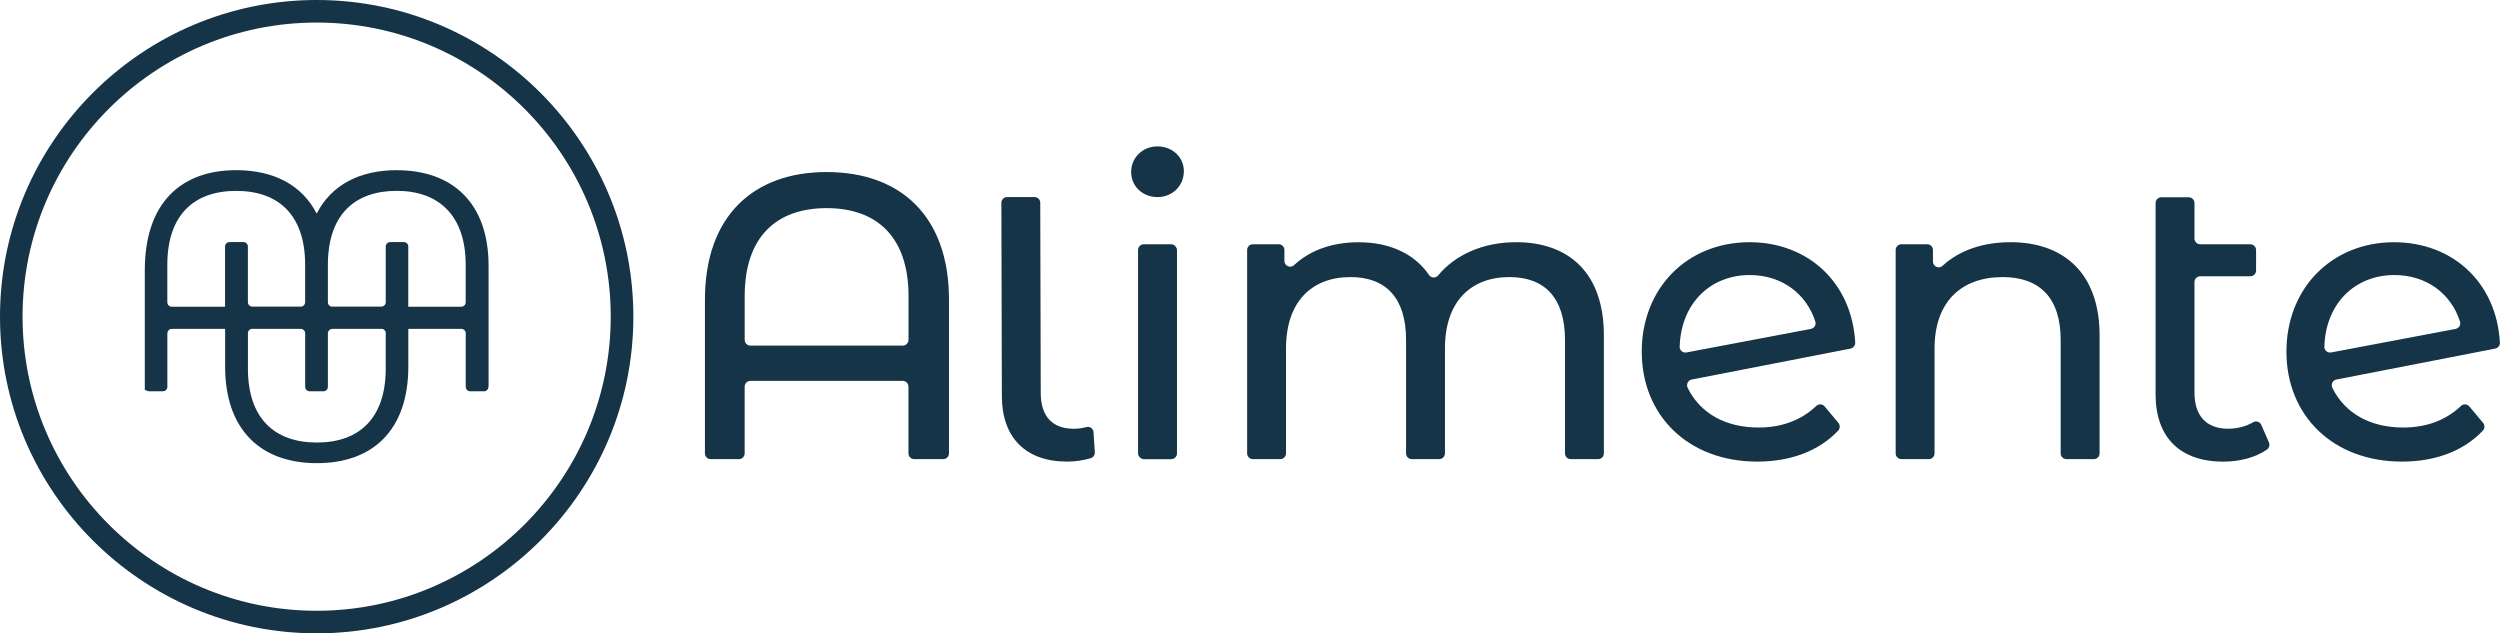
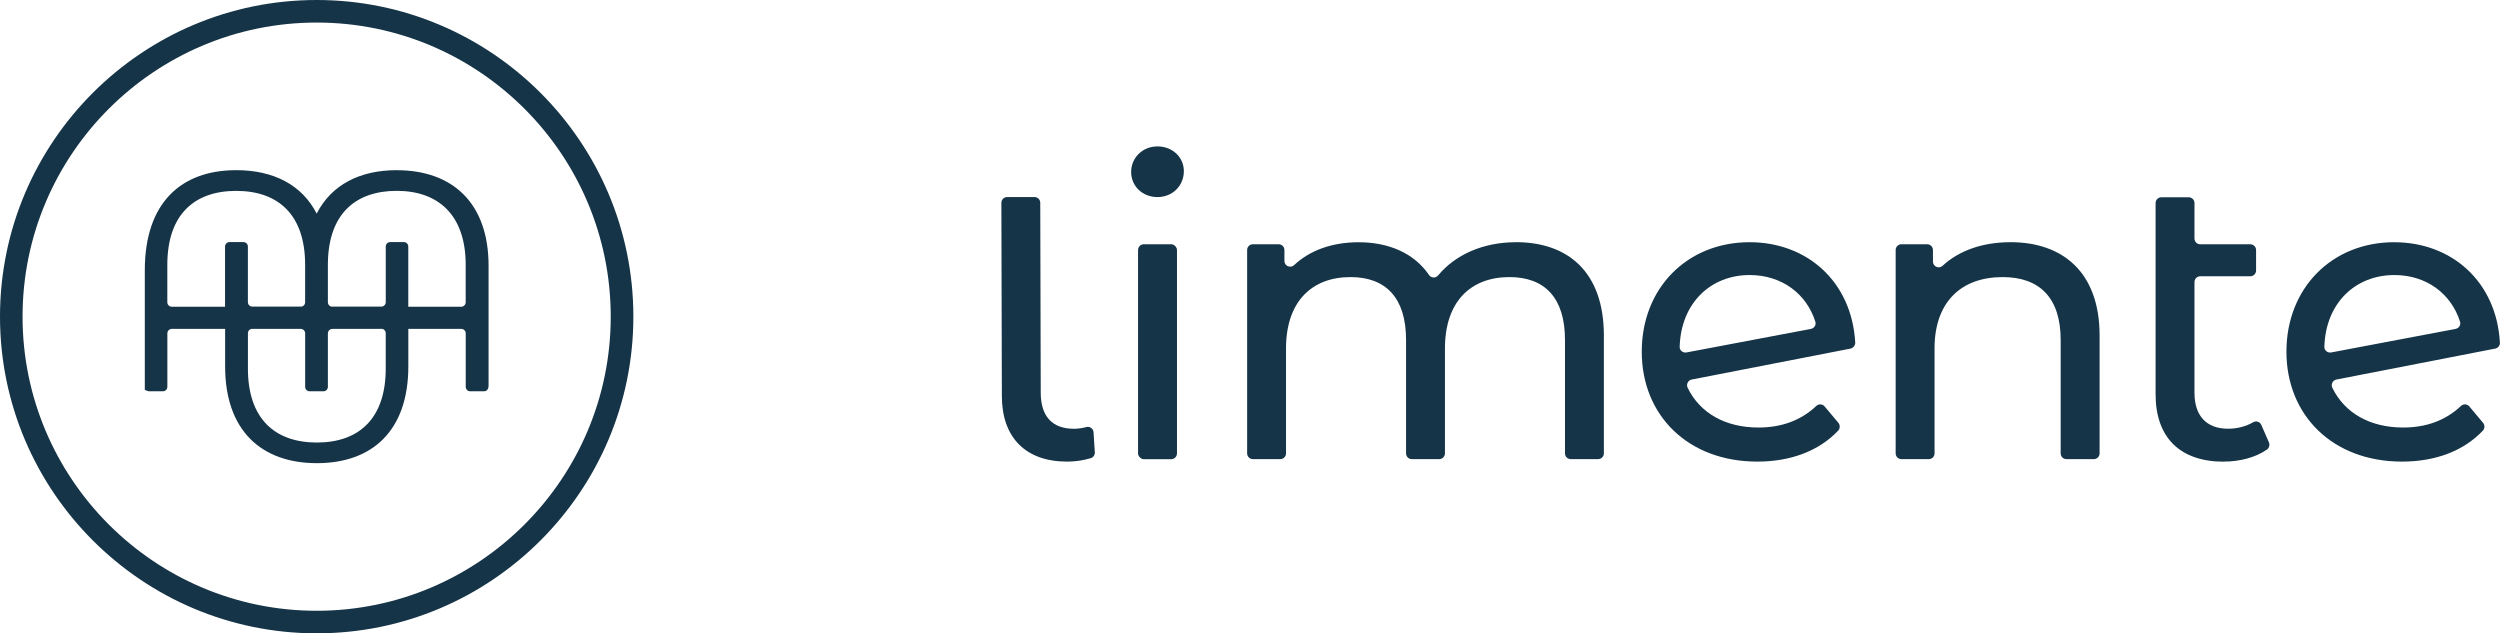
<svg xmlns="http://www.w3.org/2000/svg" id="Layer_2" data-name="Layer 2" viewBox="0 0 624.99 158.33">
  <defs>
    <style>
      .cls-1 {
        fill: #153447;
      }
    </style>
  </defs>
  <g id="Layer_1-2" data-name="Layer 1">
    <g>
      <g>
        <path class="cls-1" d="M79.17,158.33C35.51,158.33,0,122.82,0,79.16S35.51,0,79.17,0s79.17,35.51,79.17,79.16-35.51,79.17-79.17,79.17ZM79.17,5.64C38.62,5.64,5.64,38.62,5.64,79.16s32.98,73.53,73.52,73.53,73.52-32.98,73.52-73.53S119.71,5.64,79.17,5.64Z" />
        <path class="cls-1" d="M99.19,42.54c-9.21,0-16.33,3.64-20.02,10.86-3.7-7.22-10.84-10.86-20.11-10.86-13.78,0-22.86,8.14-22.86,25.03v29.97c0-.23.5.28,1.12.28h3.41c.62,0,1.11-.5,1.11-1.12v-13.37c0-.61.5-1.11,1.12-1.11h13.32v9.38c0,16.05,9.08,24.19,22.94,24.19s22.86-8.14,22.86-24.19v-9.38h13.23c.62,0,1.12.5,1.12,1.11v13.37c0,.62.5,1.12,1.11,1.12h3.49c.62,0,1.11-.5,1.11-1.43v-29.97c0-15.73-9.08-23.87-22.94-23.87ZM42.95,76.68c-.62,0-1.12-.5-1.12-1.11v-9.38c0-12.45,6.66-18.47,17.22-18.47s17.23,6.02,17.23,18.47v9.38c0,.53-.37.98-.88,1.08h-12.31c-.62,0-1.12-.5-1.12-1.12v-13.9c0-.62-.5-1.11-1.11-1.11h-3.49c-.62,0-1.11.5-1.11,1.11v15.05h-13.32ZM96.43,83.3v8.85c0,12.45-6.66,18.48-17.22,18.48s-17.23-6.03-17.23-18.48v-8.85c0-.53.36-.97.85-1.08h12.34c.62,0,1.12.5,1.12,1.11v13.37c0,.62.5,1.12,1.11,1.12h3.46c.62,0,1.11-.5,1.11-1.12v-13.37c0-.08,0-.17.03-.24.11-.5.55-.87,1.09-.87h12.5c.49.11.85.55.85,1.08ZM116.42,75.57c0,.62-.5,1.11-1.12,1.11h-13.23v-15.05c0-.62-.5-1.11-1.11-1.11h-3.41c-.62,0-1.11.5-1.11,1.11v13.9c0,.62-.5,1.12-1.12,1.12h-12.48c-.42-.09-.75-.42-.84-.84-.03-.08-.03-.16-.03-.24v-9.38c0-.24,0-.48.01-.72.25-11.96,6.85-17.76,17.21-17.76s17.23,6.02,17.23,18.47v9.38Z" />
      </g>
-       <path class="cls-1" d="M206.64,43.01c-18.25,0-30.41,10.95-30.41,31.93v38.4c0,.8.65,1.44,1.44,1.44h7.05c.8,0,1.44-.65,1.44-1.44v-16.68c0-.8.65-1.44,1.44-1.44h38.07c.8,0,1.44.65,1.44,1.44v16.68c0,.8.65,1.44,1.44,1.44h7.25c.8,0,1.44-.65,1.44-1.44v-38.4c0-20.98-12.17-31.93-30.62-31.93ZM227.12,84.96c0,.8-.65,1.44-1.44,1.44h-38.07c-.8,0-1.44-.65-1.44-1.44v-10.93c0-14.8,7.91-22,20.48-22s20.48,7.2,20.48,22v10.93Z" />
      <path class="cls-1" d="M271.59,106.76c-.93.25-2.02.43-3.1.43-5.58,0-8.31-3.25-8.31-9.02l-.12-47.47c0-.8-.65-1.44-1.44-1.44h-6.84c-.8,0-1.44.65-1.44,1.44l.12,48.28c0,10.34,5.88,16.42,16.32,16.42,1.95,0,3.97-.28,5.88-.85.65-.19,1.09-.81,1.04-1.49l-.32-5c-.06-.9-.92-1.54-1.79-1.3Z" />
      <rect class="cls-1" x="284.51" y="61.06" width="9.73" height="53.73" rx="1.44" ry="1.44" />
      <path class="cls-1" d="M289.37,36.6c-3.75,0-6.59,2.84-6.59,6.39s2.84,6.28,6.59,6.28,6.59-2.84,6.59-6.49c0-3.45-2.84-6.18-6.59-6.18Z" />
      <path class="cls-1" d="M378.99,60.55c-8.28,0-15.22,3.17-19.47,8.31-.6.72-1.73.67-2.26-.1-3.76-5.52-10.14-8.2-17.61-8.2-6.6,0-12.2,2.02-16.13,5.72-.92.86-2.42.21-2.42-1.05v-2.73c0-.8-.65-1.44-1.44-1.44h-6.44c-.8,0-1.44.65-1.44,1.44v50.84c0,.8.65,1.44,1.44,1.44h6.84c.8,0,1.44-.65,1.44-1.44v-26.23c0-11.66,6.39-17.84,16.12-17.84,8.82,0,13.89,5.17,13.89,15.71v28.36c0,.8.65,1.44,1.44,1.44h6.84c.8,0,1.44-.65,1.44-1.44v-26.23c0-11.66,6.39-17.84,16.12-17.84,8.82,0,13.89,5.17,13.89,15.71v28.36c0,.8.65,1.44,1.44,1.44h6.84c.8,0,1.44-.65,1.44-1.44v-29.48c0-15.81-8.92-23.32-22-23.32Z" />
      <path class="cls-1" d="M437.4,60.55c-15.61,0-26.97,11.46-26.97,27.37s11.56,27.48,28.89,27.48c8.4,0,15.45-2.7,20.22-7.75.49-.52.51-1.39.06-1.93l-3.45-4.11c-.54-.65-1.48-.69-2.1-.11-3.81,3.61-8.7,5.38-14.43,5.38-8.29,0-14.62-3.6-17.71-9.92-.42-.86.08-1.9,1.02-2.08l39.69-7.73c.7-.14,1.22-.83,1.18-1.54-.88-15.28-12.11-25.06-26.41-25.06ZM452.69,82.23l-31.07,5.88c-.89.17-1.74-.51-1.71-1.41.32-10.95,7.76-17.94,17.5-17.94,8.12,0,14.22,4.75,16.41,11.63.27.84-.25,1.67-1.12,1.84Z" />
-       <path class="cls-1" d="M598.57,60.55c-15.61,0-26.97,11.46-26.97,27.37s11.56,27.48,28.89,27.48c8.4,0,15.45-2.69,20.22-7.75.49-.52.52-1.39.06-1.93l-3.45-4.11c-.54-.65-1.48-.69-2.1-.11-3.81,3.61-8.7,5.38-14.43,5.38-8.29,0-14.61-3.6-17.71-9.92-.42-.86.08-1.9,1.02-2.08l39.69-7.73c.7-.14,1.22-.78,1.18-1.49-.86-15.3-12.1-25.1-26.41-25.1ZM613.86,82.23l-31.07,5.88c-.89.17-1.74-.51-1.71-1.41.32-10.95,7.76-17.94,17.5-17.94,8.12,0,14.22,4.75,16.41,11.63.27.84-.25,1.67-1.12,1.84Z" />
+       <path class="cls-1" d="M598.57,60.55c-15.61,0-26.97,11.46-26.97,27.37s11.56,27.48,28.89,27.48c8.4,0,15.45-2.69,20.22-7.75.49-.52.52-1.39.06-1.93l-3.45-4.11c-.54-.65-1.48-.69-2.1-.11-3.81,3.61-8.7,5.38-14.43,5.38-8.29,0-14.61-3.6-17.71-9.92-.42-.86.08-1.9,1.02-2.08l39.69-7.73c.7-.14,1.22-.78,1.18-1.49-.86-15.3-12.1-25.1-26.41-25.1M613.86,82.23l-31.07,5.88c-.89.17-1.74-.51-1.71-1.41.32-10.95,7.76-17.94,17.5-17.94,8.12,0,14.22,4.75,16.41,11.63.27.84-.25,1.67-1.12,1.84Z" />
      <path class="cls-1" d="M502.59,60.55c-6.99,0-12.88,2.12-16.96,5.9-.92.85-2.4.19-2.4-1.06v-2.89c0-.8-.65-1.44-1.44-1.44h-6.44c-.8,0-1.44.65-1.44,1.44v50.84c0,.8.65,1.44,1.44,1.44h6.84c.8,0,1.44-.65,1.44-1.44v-26.23c0-11.66,6.69-17.84,17.03-17.84,9.22,0,14.5,5.17,14.5,15.71v28.36c0,.8.65,1.44,1.44,1.44h6.85c.8,0,1.44-.65,1.44-1.44v-29.48c0-15.81-9.23-23.32-22.3-23.32Z" />
      <path class="cls-1" d="M555.92,115.4c3.92,0,7.92-.99,10.83-3.03.53-.37.74-1.17.48-1.76l-1.91-4.38c-.34-.79-1.29-1.1-2.03-.67-1.82,1.05-4.01,1.62-6.26,1.62-5.47,0-8.42-3.25-8.42-9.02v-27.65c0-.8.65-1.44,1.44-1.44h12.52c.8,0,1.44-.65,1.44-1.44v-5.12c0-.8-.65-1.44-1.44-1.44h-12.52c-.8,0-1.44-.65-1.44-1.44v-8.87c0-.8-.65-1.44-1.44-1.44h-6.84c-.8,0-1.44.65-1.44,1.44v47.83c0,10.85,6.18,16.83,17.03,16.83Z" />
    </g>
  </g>
</svg>